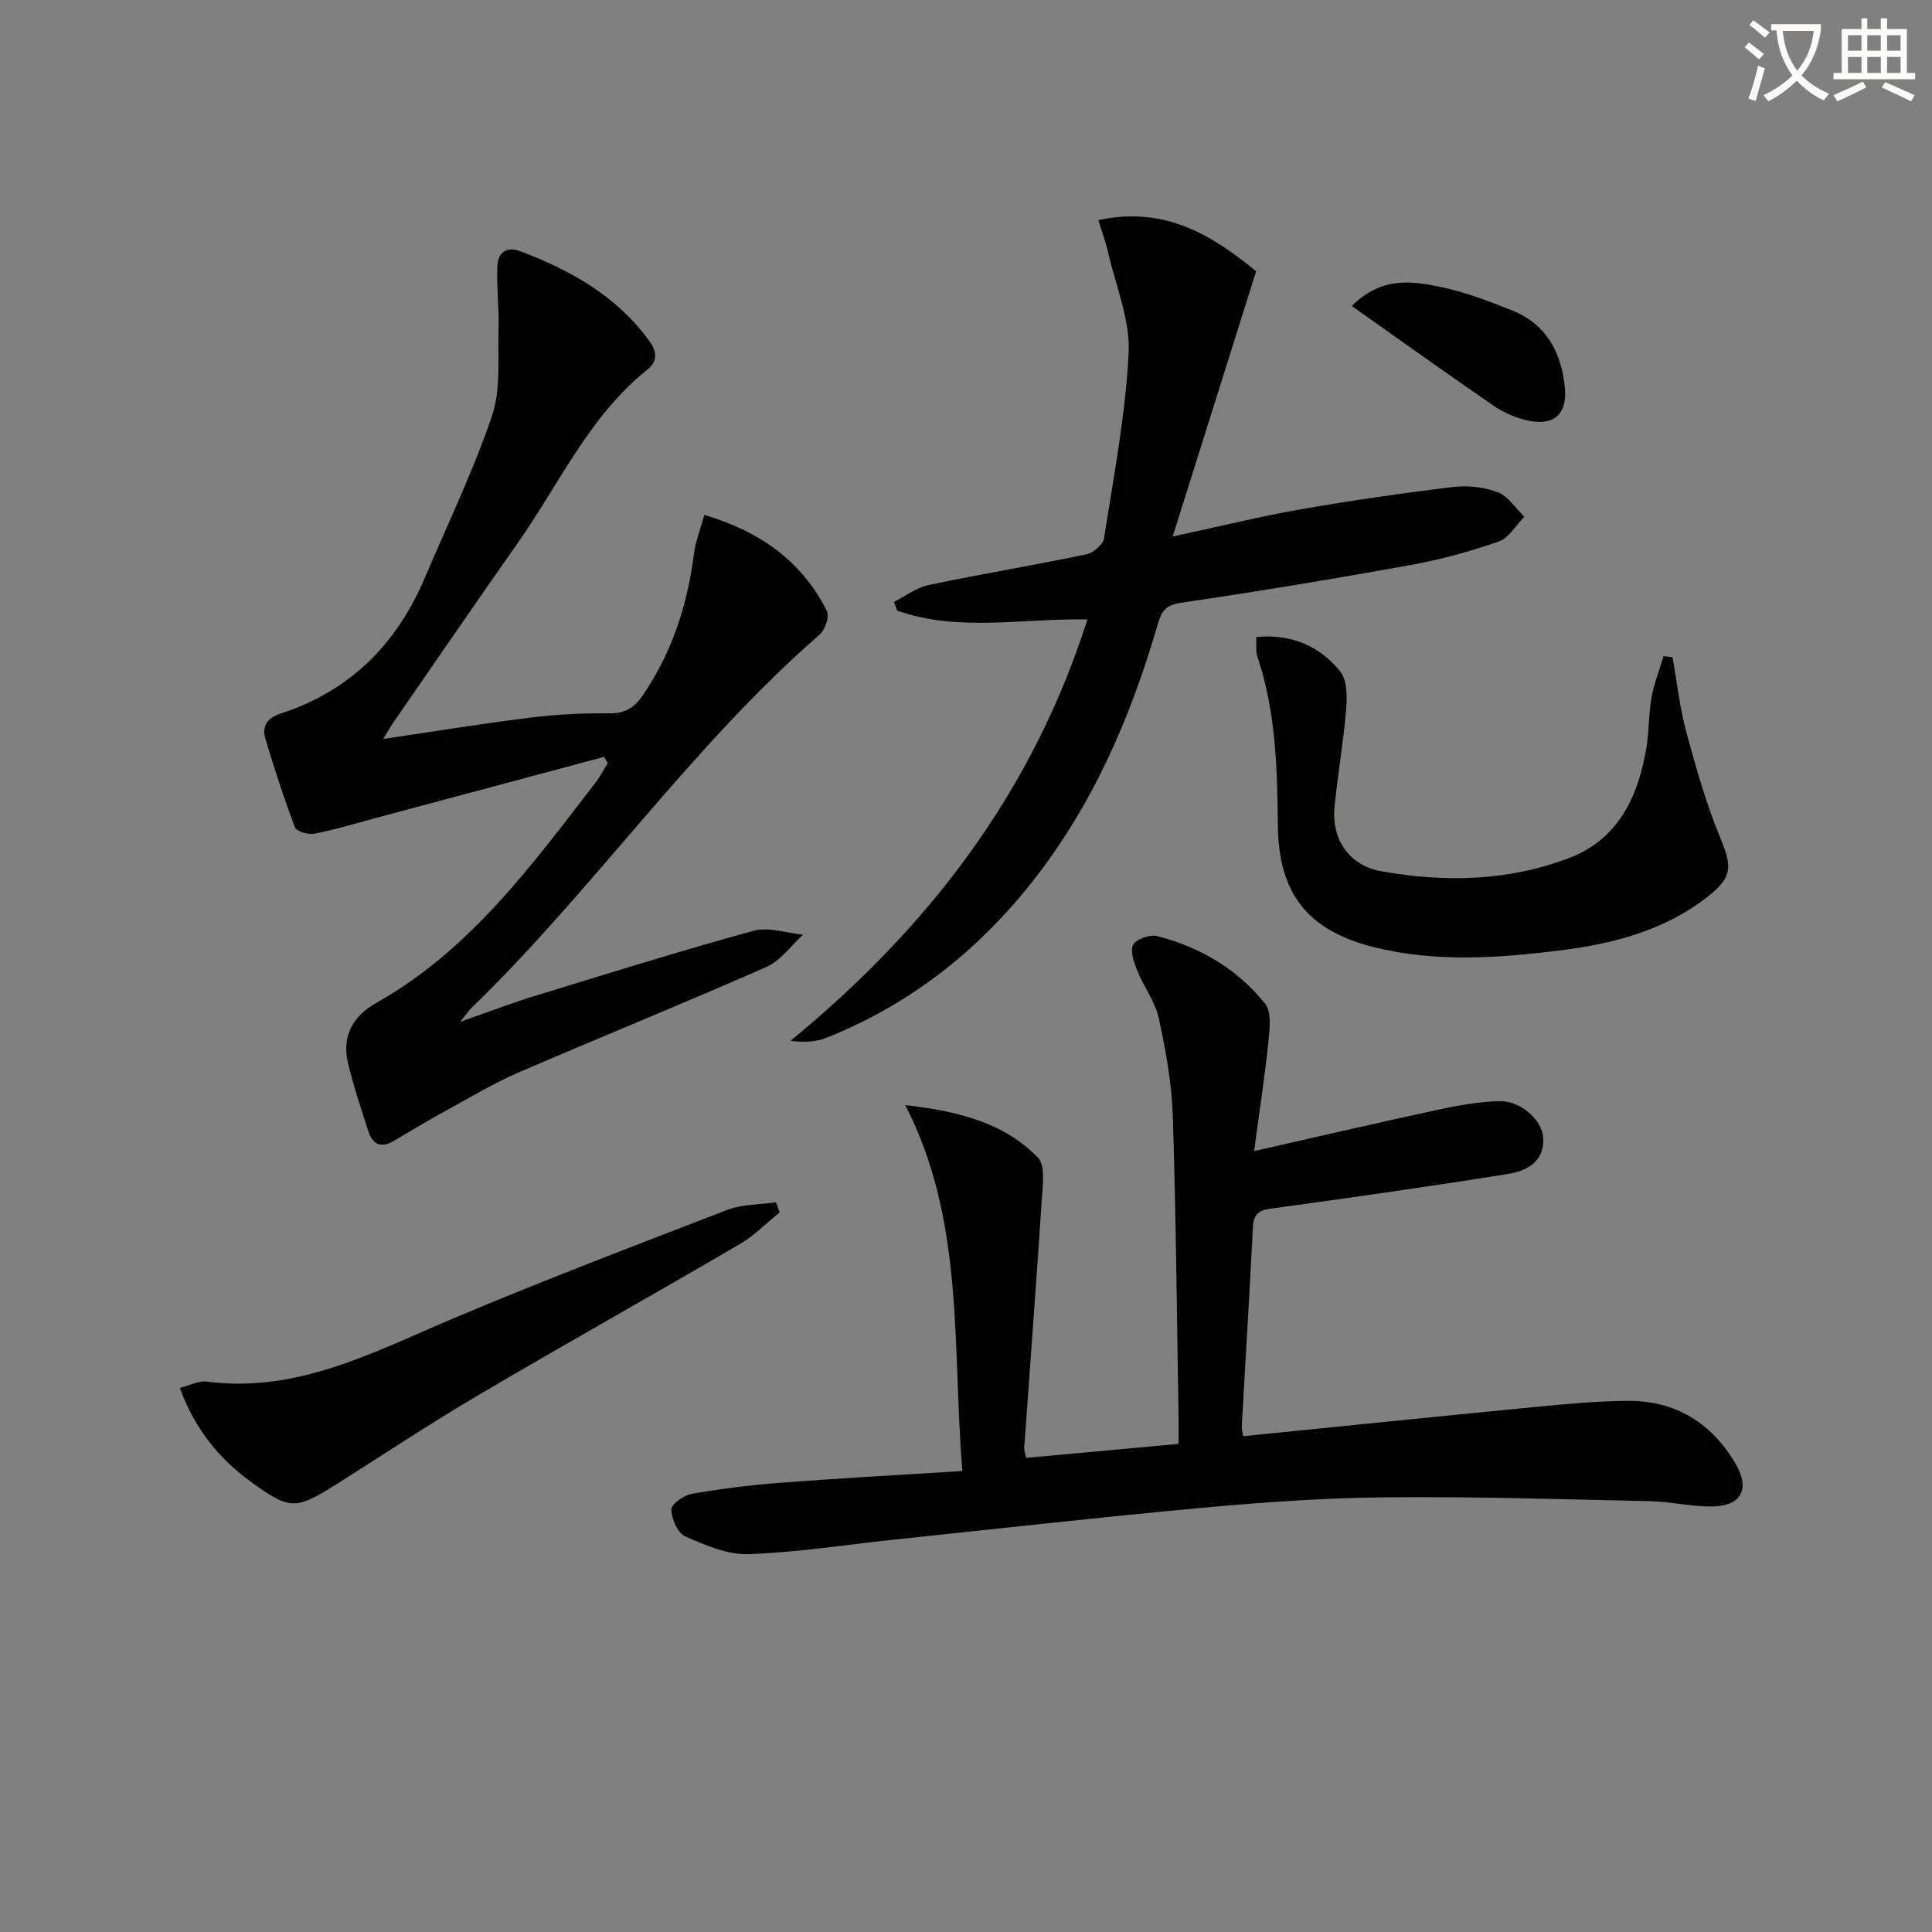
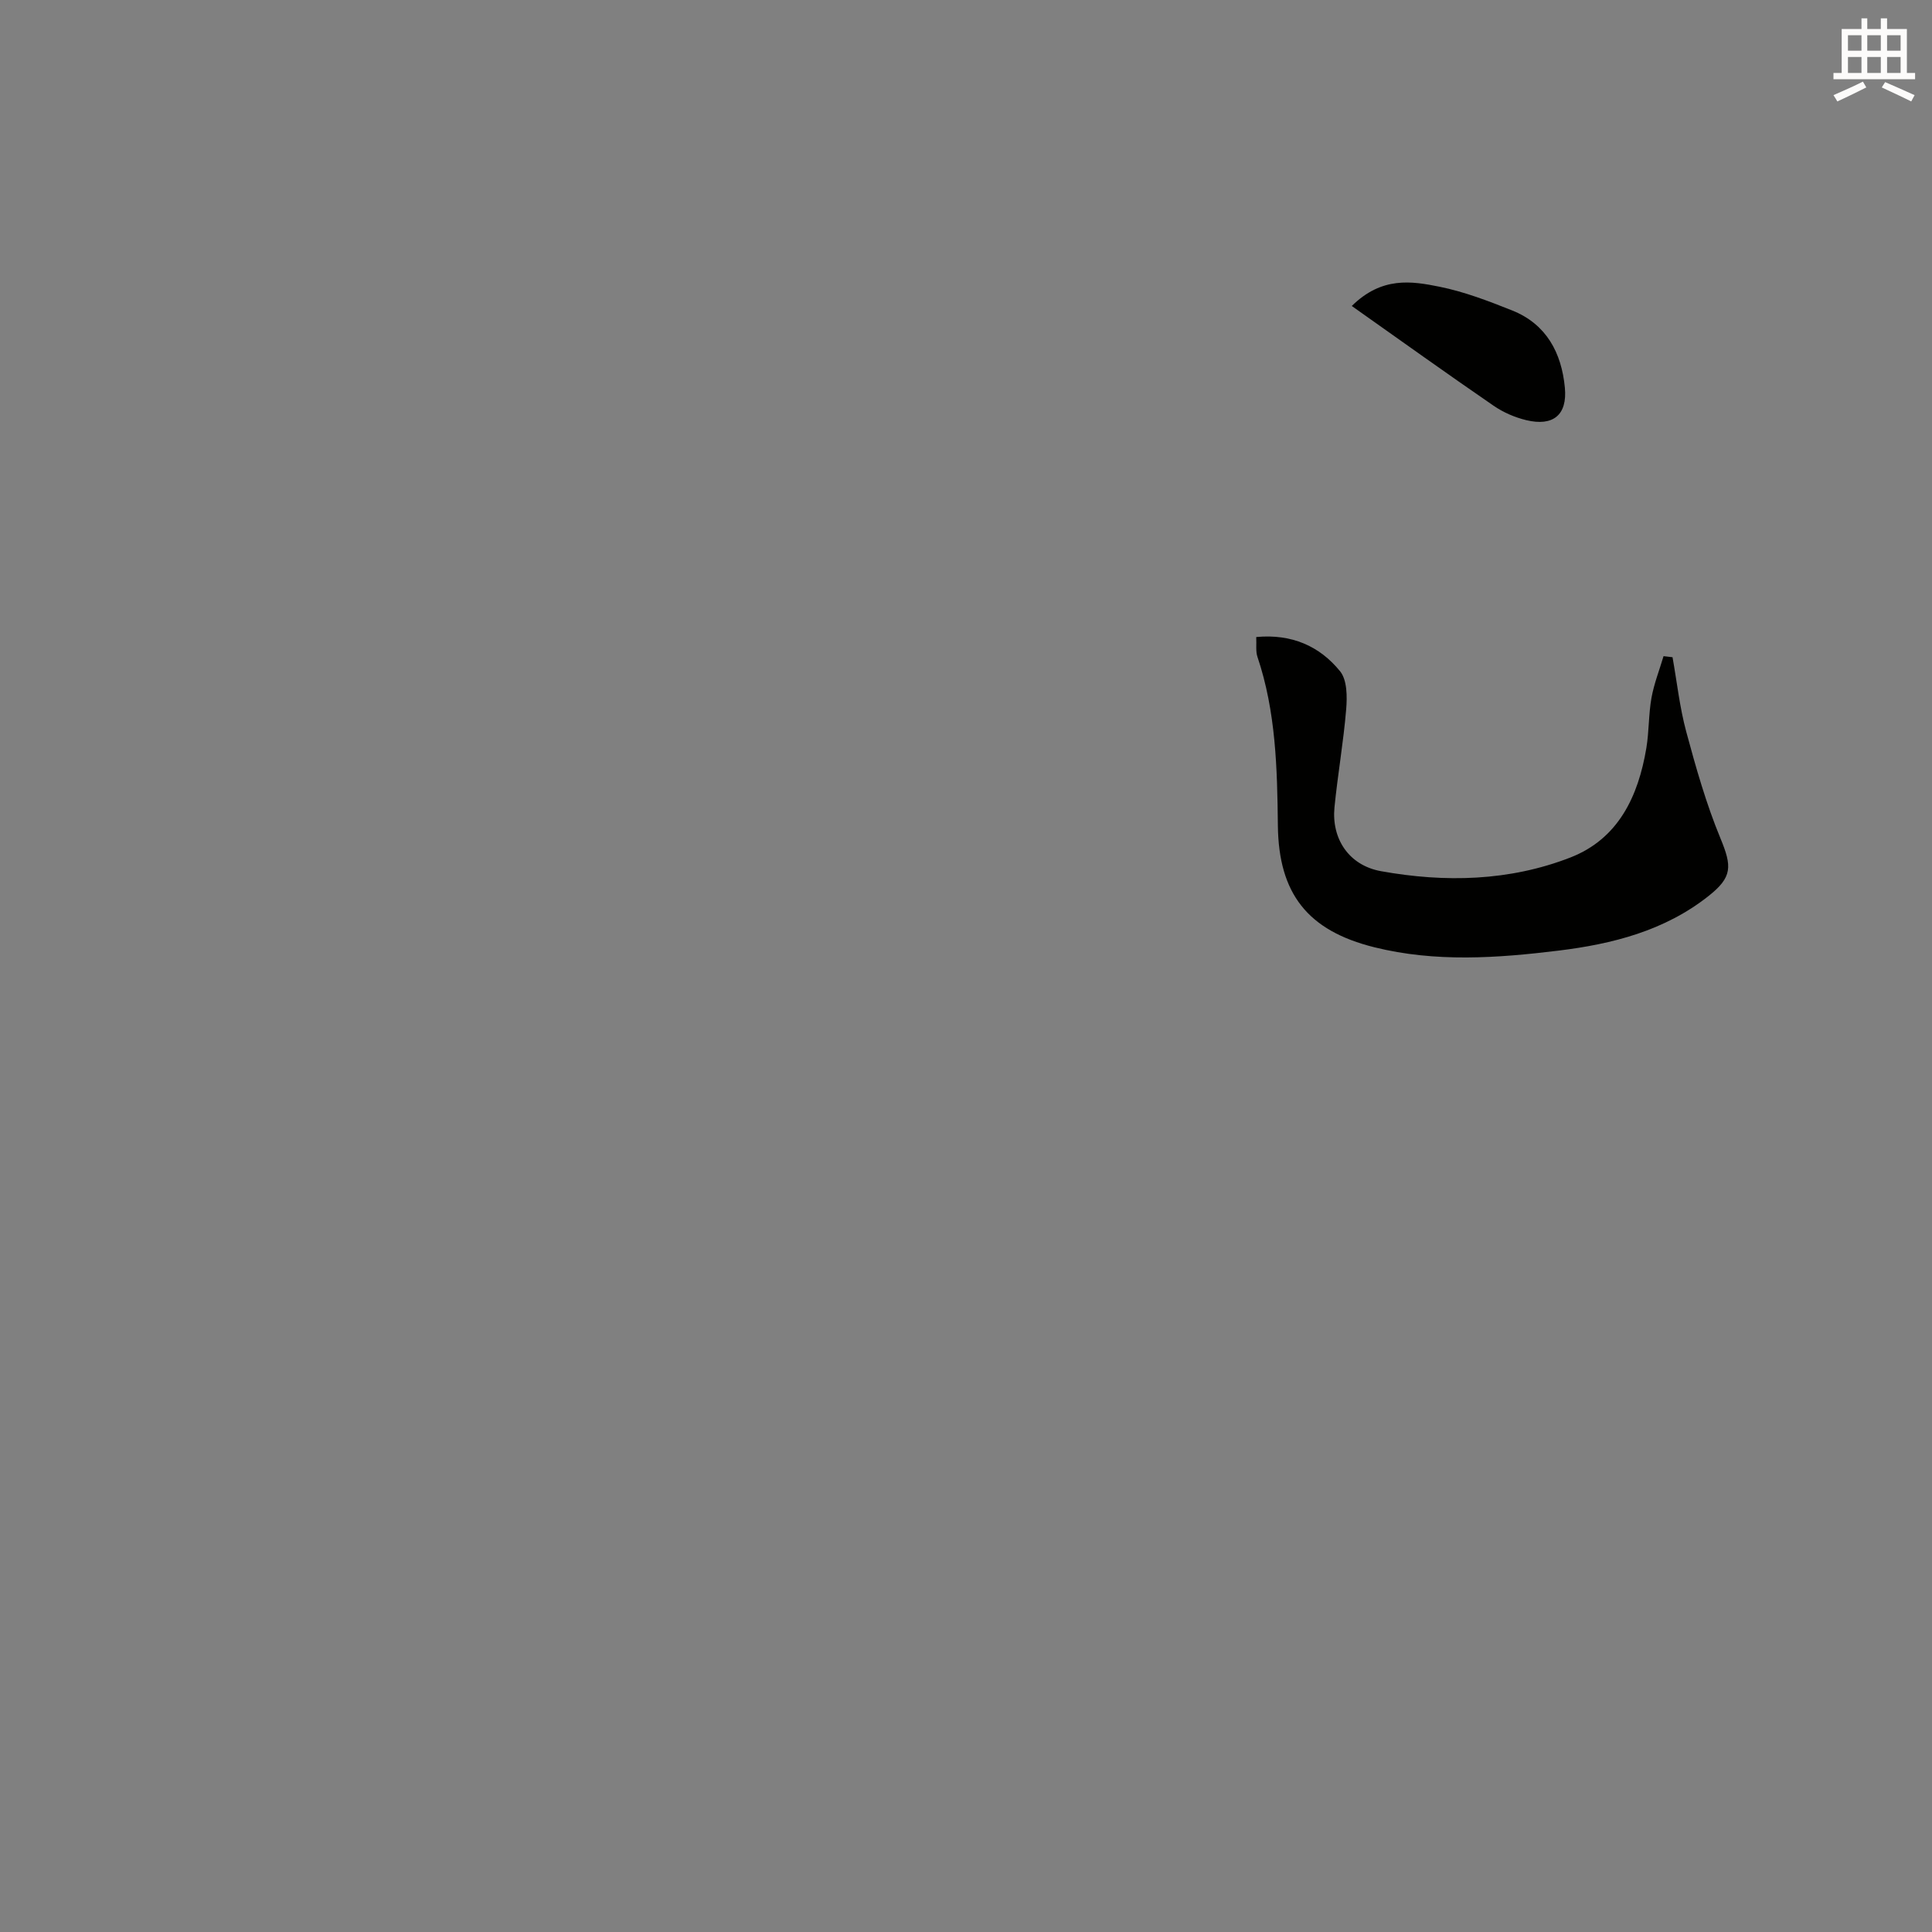
<svg xmlns="http://www.w3.org/2000/svg" enable-background="new 0 0 400 400" viewBox="0 0 400 400">
  <rect x="0" y="0" width="400" height="400" fill="#808080" stroke="none" />
-   <path d="m362.1 8.8c1.1.8 2.1 1.6 3.1 2.4l-1 1.1c-1.3-1.1-2.3-2-3-2.5zm1.9 4.8c.5.2.9.4 1.4.5-.6 2.3-1.3 4.5-1.9 6.8l-1.5-.5c.8-2.1 1.4-4.3 2-6.8zm-1-9.4c1.3.9 2.4 1.8 3.4 2.5l-1 1.1c-1.4-1.2-2.4-2.1-3.2-2.6zm3.7 2.2v-1.4h10.3v1.2c-.5 3.6-1.8 6.8-4 9.4 1.5 1.6 3.4 2.8 5.7 3.8-.3.4-.7.8-1.1 1.4-2.3-1.1-4.1-2.5-5.6-4.1-1.6 1.6-3.6 3.1-5.9 4.3-.3-.5-.7-.9-1-1.3 2.4-1.1 4.4-2.5 6-4.1-1.9-2.5-3-5.6-3.3-9.3h-1.1zm8.8 0h-6.4c.3 3.3 1.3 6 3 8.2 2-2.3 3.1-5.1 3.4-8.2z" fill="#fcfbfa" />
  <path d="m385.3 3.8h1.3v2.2h2.8v-2.2h1.3v2.2h4.1v9.1h1.7v1.3h-16.9v-1.3h1.7v-9.1h4.1v-2.2zm.4 13.1.7 1.2c-1.8.9-3.8 1.9-6 2.9-.2-.4-.5-.8-.8-1.3 2.3-1 4.3-1.9 6.1-2.8zm-3.1-6.4h2.8v-3.2h-2.8zm0 4.6h2.8v-3.3h-2.8zm4-4.6h2.8v-3.2h-2.8zm0 4.6h2.8v-3.3h-2.8zm3.7 1.9c2.1.9 4.1 1.8 6.1 2.7l-.7 1.3c-2.2-1.1-4.2-2-6.1-2.9zm3.2-9.7h-2.8v3.2h2.8zm-2.8 7.8h2.8v-3.3h-2.8z" fill="#fcfbfa" />
  <g fill="#010100">
-     <path d="m199.25 304.56c-2.15-25.81.56-51.7-11.82-75.76 10.58 1.22 20.23 3.46 27.46 10.86 1.55 1.59 1.01 5.61.82 8.47-1.13 17.24-2.44 34.47-3.66 51.7-.03.47.18.95.4 2.01 10.33-.95 20.65-1.9 31.56-2.9 0-1.98.03-3.76 0-5.55-.36-20.81-.52-41.62-1.2-62.42-.22-6.76-1.46-13.54-2.9-20.17-.74-3.42-3.09-6.46-4.42-9.79-.69-1.72-1.56-4.12-.87-5.42.64-1.19 3.48-2.16 4.98-1.78 8.87 2.29 16.61 6.84 22.33 14 1.41 1.77.92 5.41.65 8.12-.73 7.07-1.82 14.1-2.93 22.39 13.25-3 25.59-5.87 37.97-8.54 4.18-.9 8.47-1.68 12.73-1.8 4.48-.13 8.97 3.87 9.16 7.68.23 4.92-3.47 6.78-7.29 7.39-15.89 2.55-31.82 4.82-47.76 7-2.68.37-4.87.36-5.05 3.88-.7 13.78-1.54 27.55-2.31 41.33-.03.62.16 1.26.28 2.09 20.18-2.03 40.15-4.08 60.13-6.02 6.45-.62 12.93-1.25 19.4-1.3 9.98-.09 17.52 4.58 22.5 13.17 2.92 5.03 1.15 8.52-4.67 8.69-4.28.12-8.59-.98-12.89-1.08-18.27-.4-36.55-.98-54.82-.81-12.62.12-25.27 1-37.85 2.15-21.34 1.95-42.63 4.36-63.95 6.6-10.08 1.06-20.14 2.67-30.24 3.02-4.36.15-8.97-1.85-13.12-3.68-1.57-.69-2.84-3.63-2.88-5.58-.03-1.08 2.61-2.94 4.27-3.23 6.04-1.05 12.15-1.82 18.26-2.28 12.23-.95 24.5-1.61 37.73-2.44z" />
-     <path d="m79.34 152.99c10.75-1.58 20.56-3.19 30.42-4.41 5.43-.67 10.94-.95 16.42-.89 3.27.03 5.18-1.2 6.93-3.77 6.04-8.87 9.23-18.7 10.57-29.27.32-2.56 1.32-5.03 2.15-8.04 11.53 3.43 20.18 9.55 25.37 19.91.57 1.13-.39 3.89-1.52 4.88-26.74 23.29-46.79 52.8-72.15 77.36-.46.45-.82 1.01-2.25 2.8 6.07-2.12 10.72-3.92 15.47-5.37 15.06-4.62 30.11-9.32 45.29-13.49 3.1-.85 6.8.49 10.23.82-2.51 2.27-4.65 5.39-7.6 6.68-17.01 7.5-34.24 14.48-51.31 21.84-4.69 2.02-9.12 4.66-13.61 7.12-4.08 2.24-8.11 4.57-12.08 6.98-2.67 1.62-4.47.93-5.39-1.88-1.53-4.71-3.11-9.41-4.24-14.22-1.3-5.53.99-9.66 5.9-12.42 19.43-10.95 32.2-28.54 45.42-45.67.94-1.22 1.65-2.63 2.46-3.95-.25-.43-.5-.86-.75-1.3-15.82 4.24-31.64 8.48-47.46 12.71-4.16 1.11-8.3 2.39-12.52 3.2-1.26.24-3.69-.47-4.03-1.35-2.29-6-4.26-12.13-6.11-18.29-.78-2.59.35-4.32 3.12-5.22 14.35-4.66 24.04-14.35 29.88-28.1 4.72-11.14 10.03-22.08 13.9-33.51 1.88-5.55 1.19-12.01 1.37-18.06.13-4.3-.42-8.63-.25-12.93.11-2.78 1.8-4.25 4.79-3.12 10.43 3.94 19.87 9.25 26.63 18.51 1.71 2.34 1.77 4.3-.4 6.02-12.03 9.63-18.19 23.62-26.76 35.81-8.71 12.39-17.26 24.88-25.88 37.34-.55.84-1.03 1.69-2.01 3.28z" />
-     <path d="m260.07 56.16c-5.88 18.7-11.39 36.18-17.28 54.92 9.92-2.13 18.18-4.18 26.55-5.64 10.45-1.82 20.96-3.34 31.49-4.61 3.03-.37 6.43-.01 9.26 1.07 2.16.83 3.69 3.32 5.5 5.08-1.74 1.77-3.18 4.4-5.29 5.13-5.93 2.07-12.06 3.75-18.24 4.87-15.83 2.86-31.7 5.49-47.61 7.83-3.22.47-4 1.85-4.77 4.5-5.6 19.3-13.5 37.51-26.08 53.4-11.38 14.37-25.39 25.33-42.49 32.15-2.13.85-4.54 1-7.44.63 28.54-23.42 50.05-51.38 61.47-87.24-13.45-.27-26.7 2.66-39.4-1.83-.22-.6-.43-1.2-.65-1.8 2.38-1.2 4.65-2.97 7.17-3.5 10.86-2.28 21.81-4.09 32.67-6.35 1.43-.3 3.45-2.02 3.65-3.33 1.99-12.77 4.46-25.55 5.09-38.41.33-6.82-2.66-13.81-4.23-20.71-.49-2.16-1.27-4.26-2.03-6.76 14.23-3.05 24.08 3.62 32.66 10.6z" />
    <path d="m346.28 136.07c.92 5.15 1.48 10.4 2.84 15.43 2.01 7.45 4.13 14.93 7.07 22.04 2.42 5.85 2.51 8.05-2.48 11.99-9.08 7.18-19.89 9.92-30.99 11.28-12.71 1.56-25.51 2.46-38.18-.69-13.83-3.44-19.81-11.11-19.97-25.19-.13-11.79-.4-23.58-4.23-34.94-.39-1.16-.17-2.54-.25-4.1 7.32-.69 13.13 1.87 17.36 7.09 1.47 1.81 1.48 5.26 1.26 7.89-.56 6.77-1.75 13.49-2.42 20.26-.64 6.48 2.93 12.03 9.64 13.24 13.21 2.38 26.56 2.08 39.19-2.83 9.95-3.87 14.07-12.67 15.74-22.67.57-3.43.45-6.97 1.06-10.39.53-2.93 1.65-5.76 2.5-8.63.62.08 1.24.15 1.86.22z" />
-     <path d="m37.24 287.36c2.11-.54 3.9-1.54 5.53-1.32 18.56 2.44 34.23-5.94 50.46-12.81 18.94-8.02 38.17-15.35 57.37-22.74 3.1-1.19 6.7-1.08 10.07-1.57.25.7.5 1.4.74 2.1-2.77 2.23-5.31 4.85-8.35 6.62-17.93 10.48-36.05 20.62-53.94 31.16-9.99 5.88-19.67 12.3-29.48 18.5-8.48 5.36-9.62 5.34-17.71-.52-6.85-4.97-11.76-11.31-14.69-19.42z" />
    <path d="m279.87 63.35c6.23-6.13 12.36-5.16 18.15-3.99 5.16 1.04 10.18 2.97 15.09 4.93 7.08 2.84 10.2 8.79 10.88 15.98.53 5.66-2.44 8.05-7.99 6.72-2.37-.57-4.77-1.61-6.77-2.99-9.67-6.64-19.2-13.47-29.36-20.65z" />
  </g>
</svg>